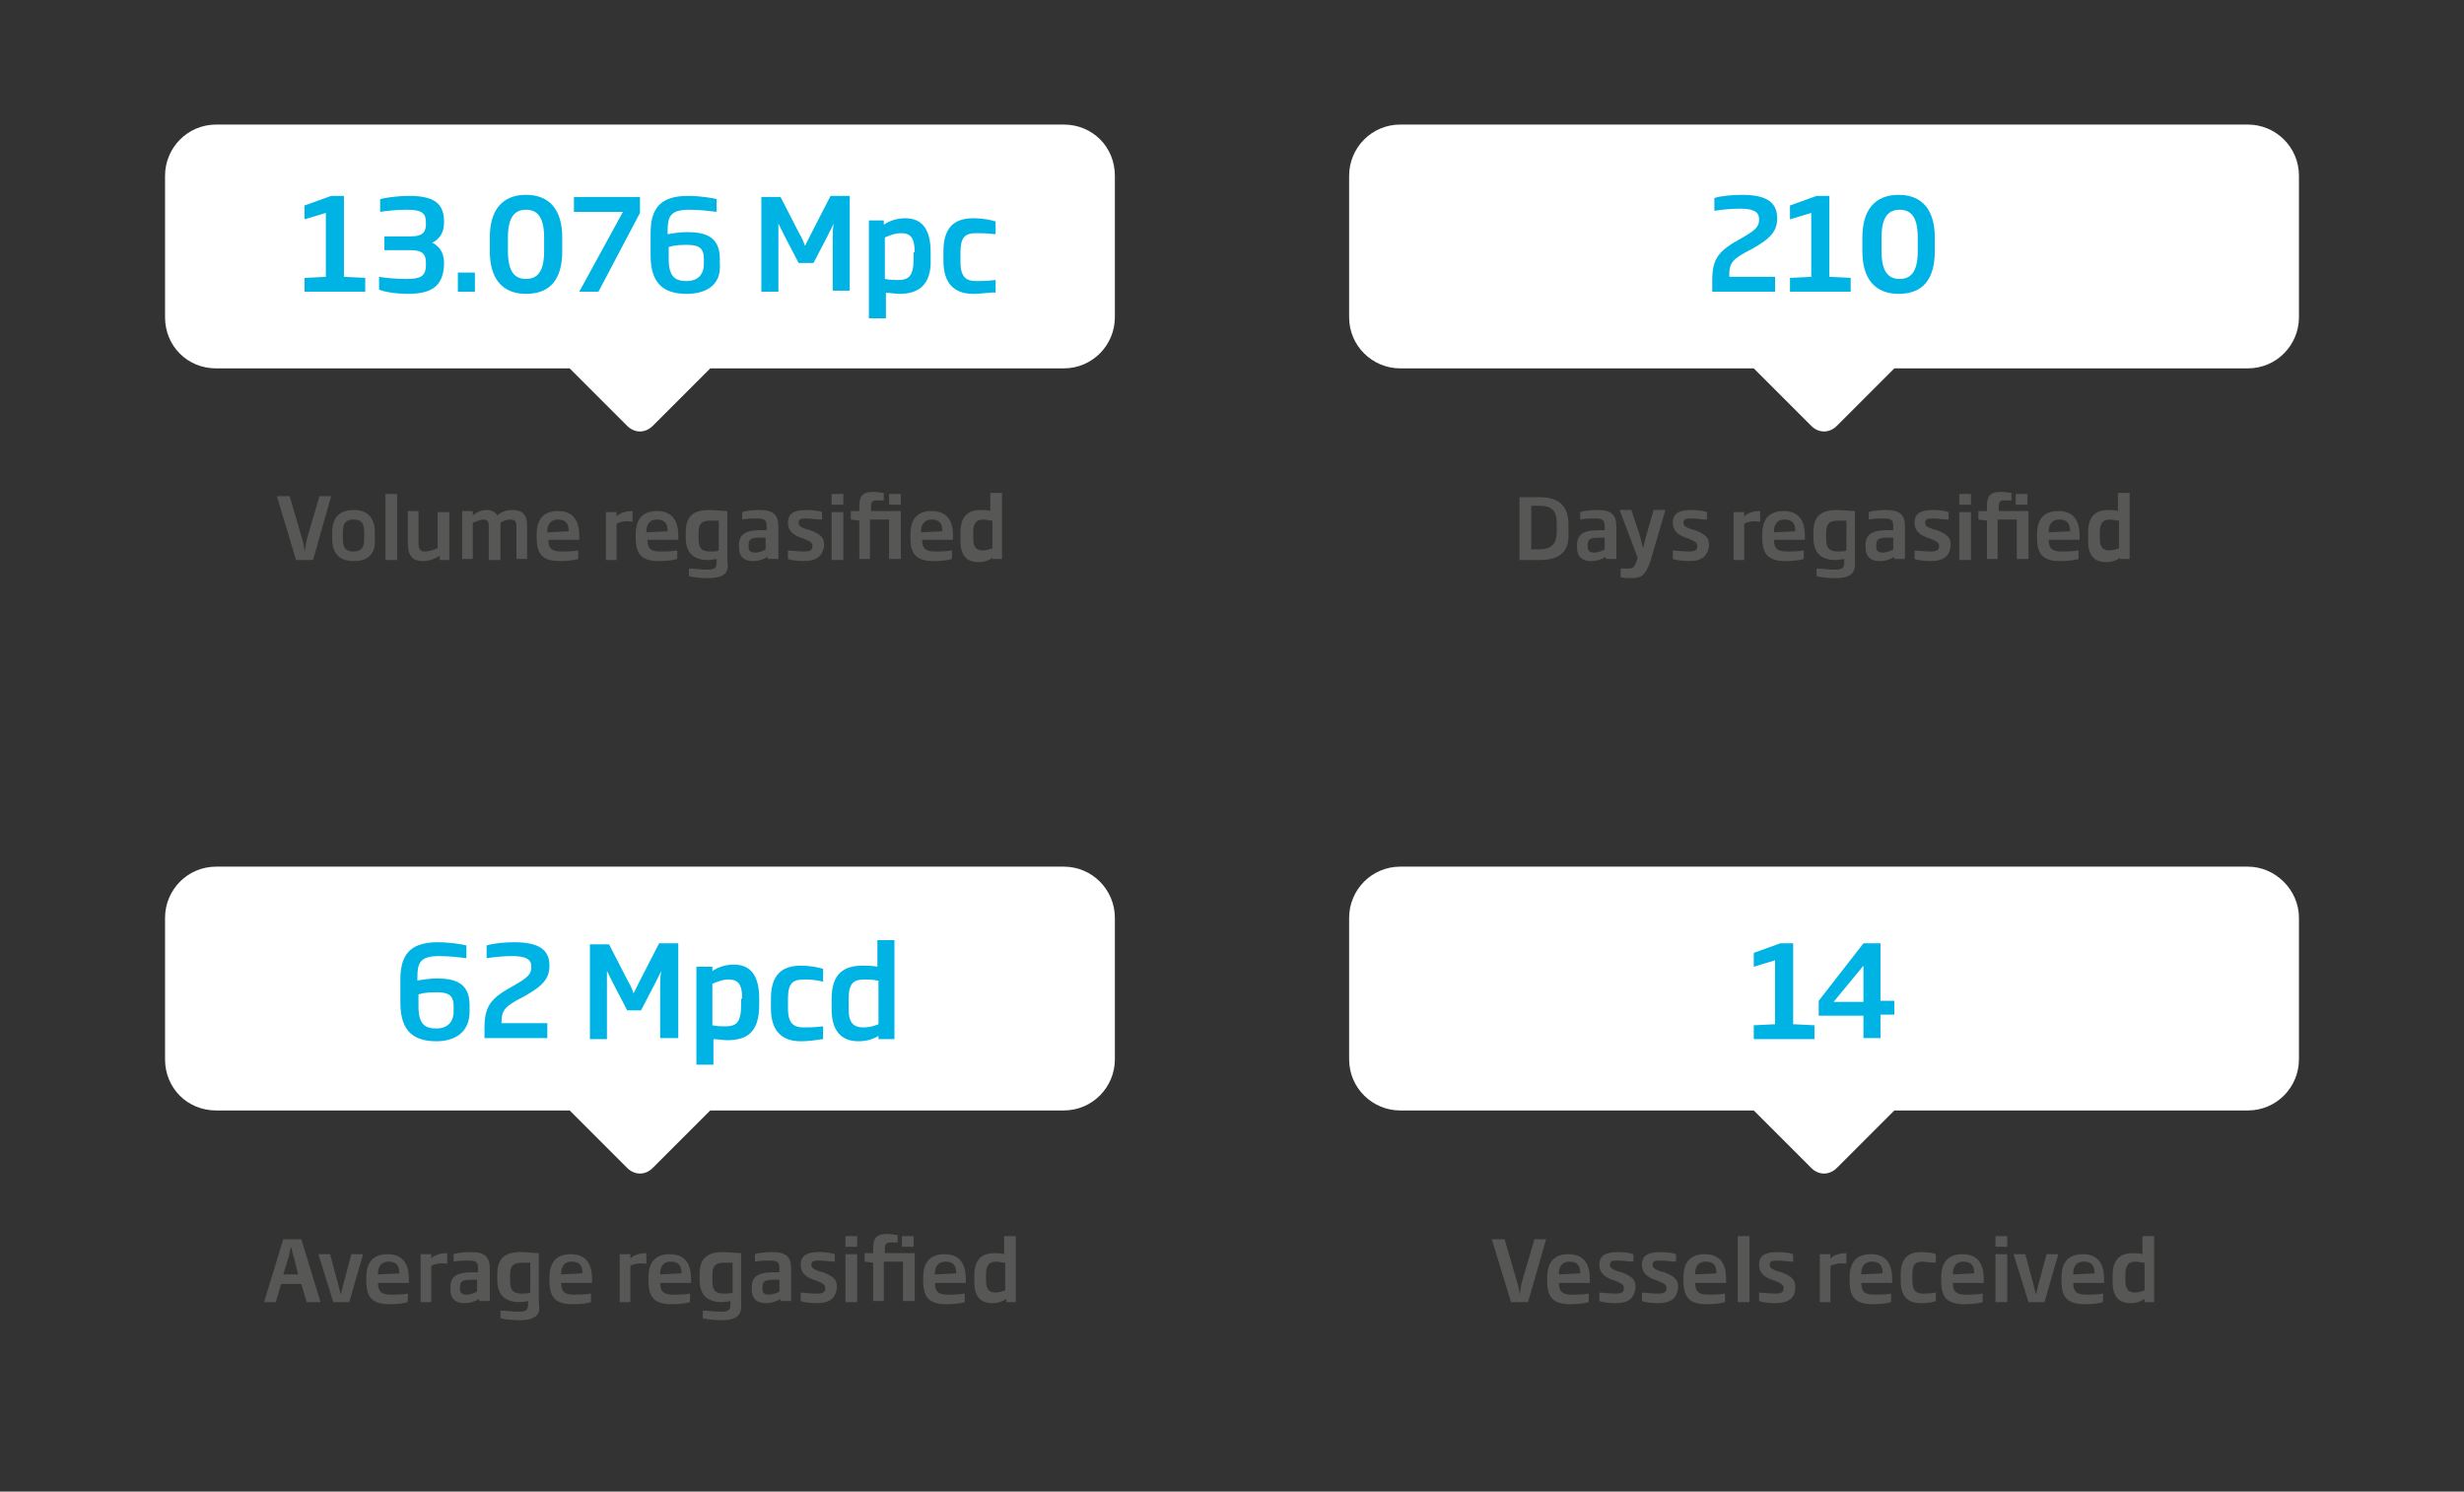
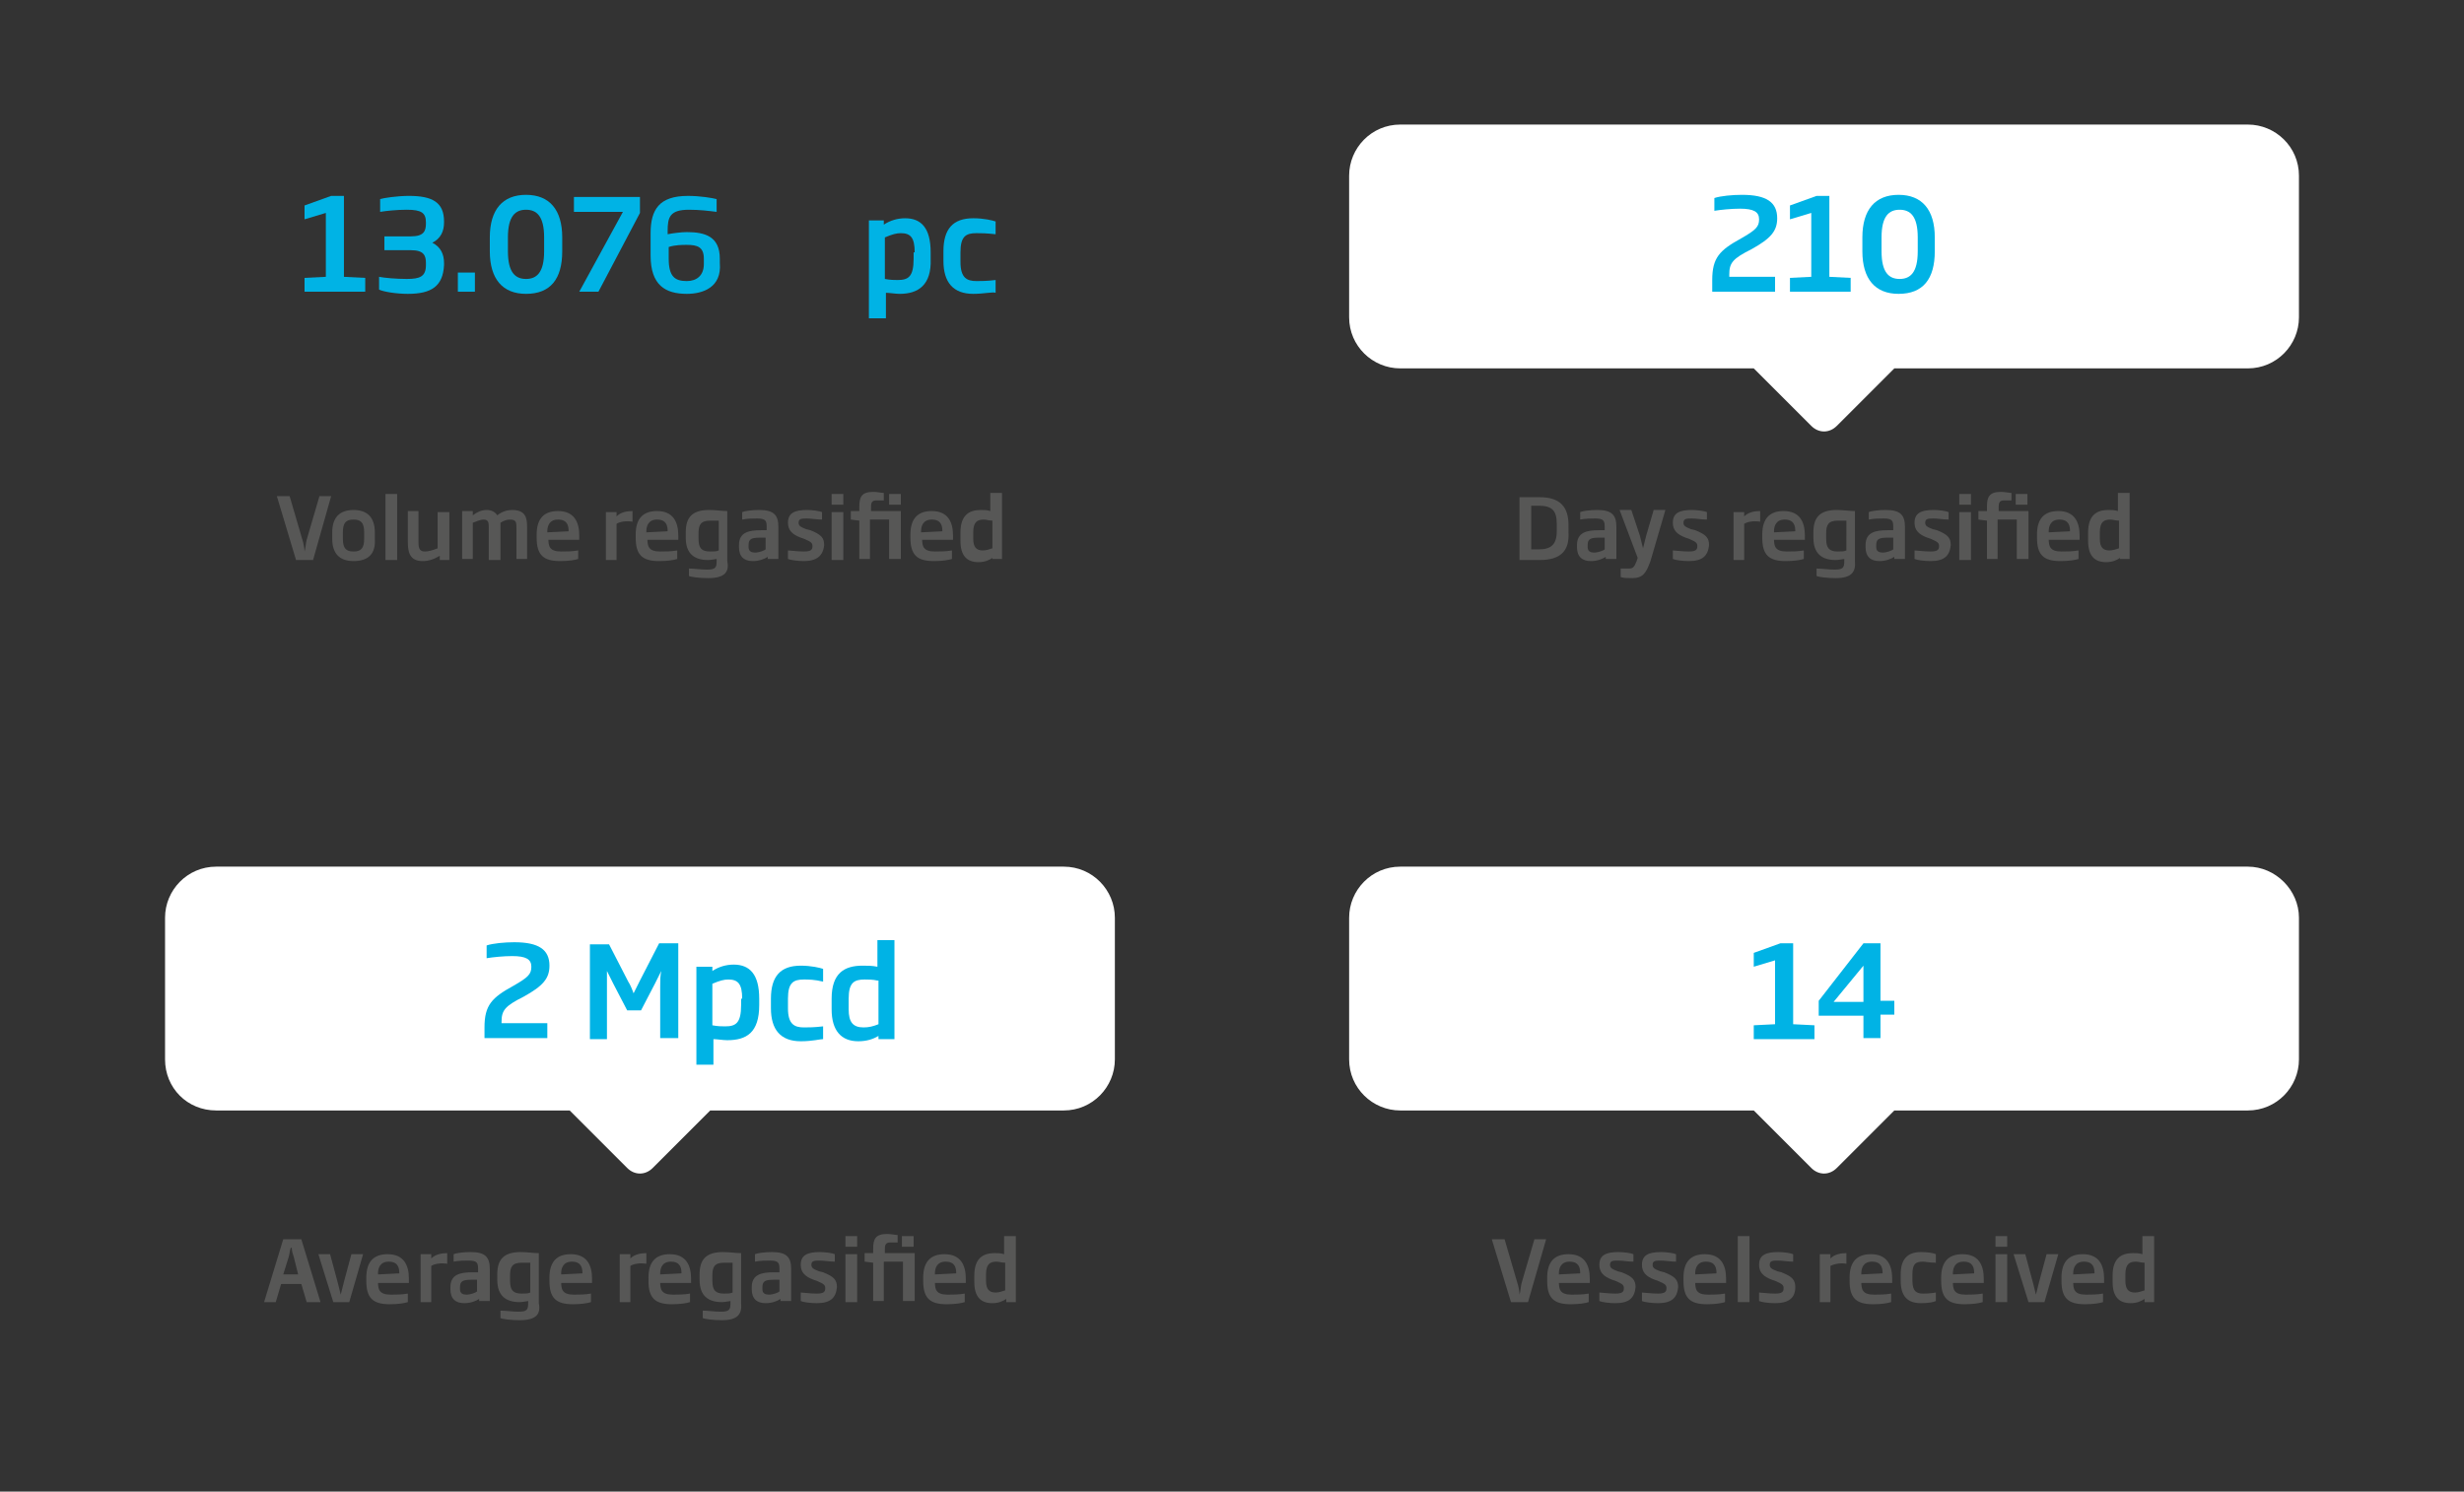
<svg xmlns="http://www.w3.org/2000/svg" version="1.1" id="Capa_1" x="0px" y="0px" viewBox="0 0 231.4 140.1" style="enable-background:new 0 0 231.4 140.1;" xml:space="preserve">
  <rect x="0" y="0" width="231.4" height="140.1" fill="#333333" stroke="none" />
  <style type="text/css">
	.st0{fill:#575756;}
	.st1{fill:#FFFFFF;}
	.st2{fill:#00B3E5;}
</style>
  <g>
    <path class="st0" d="M29.4,52.6h-1.6L26,46.6h1.2l1.2,4.1c0.1,0.3,0.2,0.8,0.2,1.1h0c0.1-0.3,0.1-0.7,0.2-1.1l1.2-4.1h1.1   L29.4,52.6z M33.2,52.7c-1.3,0-2-0.7-2-2.1V50c0-1.4,0.7-2.1,2-2.1c1.3,0,2,0.7,2,2.1v0.6C35.3,52,34.6,52.7,33.2,52.7z M34.2,50   c0-0.9-0.3-1.2-1-1.2c-0.7,0-1,0.3-1,1.2v0.6c0,0.9,0.3,1.2,1,1.2s1-0.3,1-1.2V50z M36.2,52.6v-6.2h1.1v6.2H36.2z M41.3,52.6v-0.4   c-0.5,0.3-1,0.5-1.6,0.5c-1.2,0-1.4-0.8-1.4-1.8v-2.9h1v2.9c0,0.6,0.1,0.9,0.6,0.9c0.3,0,0.7-0.1,1.2-0.3v-3.4h1.1v4.5H41.3z    M48.5,52.6v-3c0-0.5,0-0.8-0.6-0.8c-0.3,0-0.6,0.1-0.9,0.3c0,0.2,0,0.4,0,0.5v3h-1.1v-3c0-0.5,0-0.8-0.5-0.8c-0.3,0-0.7,0.2-1,0.3   v3.4h-1v-4.5h1v0.4c0.4-0.3,0.8-0.5,1.3-0.5c0.5,0,0.8,0.2,1,0.5c0.5-0.4,1-0.5,1.4-0.5c1.3,0,1.4,0.8,1.4,1.6v3H48.5z M51.5,50.6   L51.5,50.6c0,0.7,0.1,1.2,1.2,1.2c0.5,0,1,0,1.6-0.1v0.8c-0.3,0.1-0.9,0.2-1.7,0.2c-1.6,0-2.2-0.6-2.2-2.2v-0.3   c0-1.5,0.7-2.2,2-2.2c1.5,0,2,1,2,2.3v0.4H51.5z M53.4,49.9c0-0.5-0.1-1.1-1-1.1c-0.8,0-1,0.6-1,1.1V50L53.4,49.9L53.4,49.9z    M57.9,49.2v3.4h-1v-4.5h1v0.4c0.4-0.4,1-0.5,1.5-0.5v1C58.8,48.9,58.2,49,57.9,49.2z M60.8,50.6L60.8,50.6c0,0.7,0.1,1.2,1.2,1.2   c0.5,0,1,0,1.6-0.1v0.8c-0.3,0.1-0.9,0.2-1.7,0.2c-1.6,0-2.2-0.6-2.2-2.2v-0.3c0-1.5,0.7-2.2,2-2.2c1.5,0,2,1,2,2.3v0.4H60.8z    M62.7,49.9c0-0.5-0.1-1.1-1-1.1c-0.8,0-1,0.6-1,1.1V50L62.7,49.9L62.7,49.9z M66.5,54.3c-0.8,0-1.6-0.1-1.8-0.2v-0.7   c0.5,0,1.1,0.1,1.7,0.1c0.8,0,0.9-0.2,0.9-0.8v-0.2c-0.1,0-0.5,0.1-0.8,0.1c-1.3,0-2.1-0.6-2.1-2.1V50c0-1.4,0.6-2.1,2.2-2.1   c0.6,0,1.2,0.1,1.7,0.1v4.7C68.5,53.7,68.1,54.3,66.5,54.3z M67.4,48.9c-0.1,0-0.4,0-0.7,0c-0.9,0-1.1,0.4-1.1,1.2v0.5   c0,0.9,0.3,1.2,1.1,1.2c0.3,0,0.6,0,0.8-0.1V48.9z M72.1,52.6v-0.3c-0.3,0.2-0.8,0.4-1.4,0.4c-0.8,0-1.3-0.4-1.3-1.3v-0.2   c0-1.2,0.9-1.4,2.1-1.4H72v-0.3c0-0.6-0.1-0.8-0.9-0.8c-0.4,0-0.9,0-1.4,0.1v-0.7c0.2-0.1,0.9-0.2,1.6-0.2c1.4,0,1.8,0.5,1.8,1.6v3   H72.1z M72,50.5h-0.6c-0.8,0-1.1,0.1-1.1,0.7v0.2c0,0.4,0.3,0.5,0.6,0.5c0.4,0,0.9-0.2,1-0.3V50.5z M75.5,52.7   c-0.6,0-1.3-0.1-1.5-0.2v-0.8c0.2,0,0.9,0.1,1.5,0.1c0.7,0,0.8-0.2,0.8-0.5c0-0.3-0.1-0.4-0.8-0.7l-0.3-0.1   c-0.8-0.3-1.2-0.7-1.2-1.4c0-0.9,0.6-1.2,1.8-1.2c0.5,0,1.2,0.1,1.4,0.2v0.7c-0.5,0-1-0.1-1.4-0.1c-0.5,0-0.8,0-0.8,0.4   c0,0.3,0.2,0.4,0.7,0.6l0.4,0.1c1,0.4,1.3,0.7,1.3,1.4C77.3,52.2,76.7,52.7,75.5,52.7z M78.1,47.4v-1h1.1v1H78.1z M78.1,52.6v-4.5   h1.1v4.5H78.1z M80.7,52.6v-3.7l-0.8-0.1v-0.8h0.8v-0.4c0-0.9,0.2-1.4,1.3-1.4c0.4,0,0.8,0.1,1,0.1V47c-0.2,0-0.5,0-0.7,0   c-0.4,0-0.5,0.2-0.5,0.6v0.4h2.8v4.5h-1.1v-3.7h-1.8v3.7H80.7z M83.5,47.4v-1h1.1v1H83.5z M86.6,50.6L86.6,50.6   c0,0.7,0.1,1.2,1.2,1.2c0.5,0,1,0,1.6-0.1v0.8c-0.3,0.1-0.9,0.2-1.7,0.2c-1.6,0-2.2-0.6-2.2-2.2v-0.3c0-1.5,0.7-2.2,2-2.2   c1.5,0,2,1,2,2.3v0.4H86.6z M88.5,49.9c0-0.5-0.1-1.1-1-1.1c-0.8,0-1,0.6-1,1.1V50L88.5,49.9L88.5,49.9z M93.2,52.6v-0.2   c-0.3,0.2-0.7,0.4-1.3,0.4c-1.1,0-1.7-0.6-1.7-2V50c0-1.6,0.8-2.1,1.9-2.1c0.3,0,0.6,0,0.9,0.1v-1.7h1.1v6.2H93.2z M93.2,48.9   c-0.3,0-0.6-0.1-0.8-0.1c-0.6,0-1,0.2-1,1.2v0.6c0,0.8,0.3,1.1,0.9,1.1c0.3,0,0.6-0.1,0.9-0.2V48.9z" />
    <path class="st0" d="M144.6,52.6c-0.7,0-1.1,0-1.9,0v-5.9c0.7,0,1.1,0,1.9,0c1.9,0,2.7,0.9,2.7,2.6V50   C147.4,51.7,146.6,52.6,144.6,52.6z M146.2,49.2c0-1.3-0.5-1.7-1.7-1.7h-0.7v4.1h0.7c1.1,0,1.7-0.4,1.7-1.7V49.2z M150.8,52.6v-0.3   c-0.3,0.2-0.8,0.4-1.4,0.4c-0.8,0-1.3-0.4-1.3-1.3v-0.2c0-1.2,0.9-1.4,2.1-1.4h0.5v-0.3c0-0.6-0.1-0.8-0.9-0.8   c-0.4,0-0.9,0-1.4,0.1v-0.7c0.2-0.1,0.9-0.2,1.6-0.2c1.4,0,1.8,0.5,1.8,1.6v3H150.8z M150.8,50.5h-0.6c-0.8,0-1.1,0.1-1.1,0.7v0.2   c0,0.4,0.3,0.5,0.6,0.5c0.4,0,0.9-0.2,1-0.3V50.5z M155,52.7c-0.4,1.1-0.7,1.6-1.7,1.6c-0.4,0-0.8,0-1.1-0.1v-0.8   c0.4,0,0.6,0,0.8,0c0.4,0,0.5-0.2,0.7-0.7l0.1-0.3l-1.7-4.5h1.1l0.8,2.4c0.1,0.4,0.2,0.8,0.3,1.2c0.1-0.4,0.2-0.8,0.3-1.2l0.7-2.4   h1.1L155,52.7z M158.6,52.7c-0.6,0-1.3-0.1-1.5-0.2v-0.8c0.2,0,0.9,0.1,1.5,0.1c0.7,0,0.8-0.2,0.8-0.5c0-0.3-0.1-0.4-0.8-0.7   l-0.3-0.1c-0.8-0.3-1.2-0.7-1.2-1.4c0-0.9,0.6-1.2,1.8-1.2c0.5,0,1.2,0.1,1.4,0.2v0.7c-0.5,0-1-0.1-1.4-0.1c-0.5,0-0.8,0-0.8,0.4   c0,0.3,0.2,0.4,0.7,0.6l0.4,0.1c1,0.4,1.3,0.7,1.3,1.4C160.4,52.2,159.9,52.7,158.6,52.7z M163.8,49.2v3.4h-1v-4.5h1v0.4   c0.4-0.4,1-0.5,1.5-0.5v1C164.7,48.9,164.1,49,163.8,49.2z M166.6,50.6L166.6,50.6c0,0.7,0.1,1.2,1.2,1.2c0.5,0,1,0,1.6-0.1v0.8   c-0.3,0.1-0.9,0.2-1.7,0.2c-1.6,0-2.2-0.6-2.2-2.2v-0.3c0-1.5,0.7-2.2,2-2.2c1.5,0,2,1,2,2.3v0.4H166.6z M168.6,49.9   c0-0.5-0.1-1.1-1-1.1c-0.8,0-1,0.6-1,1.1V50L168.6,49.9L168.6,49.9z M172.4,54.3c-0.8,0-1.6-0.1-1.8-0.2v-0.7   c0.5,0,1.1,0.1,1.7,0.1c0.8,0,0.9-0.2,0.9-0.8v-0.2c-0.1,0-0.5,0.1-0.8,0.1c-1.3,0-2.1-0.6-2.1-2.1V50c0-1.4,0.6-2.1,2.2-2.1   c0.6,0,1.2,0.1,1.7,0.1v4.7C174.3,53.7,173.9,54.3,172.4,54.3z M173.3,48.9c-0.1,0-0.4,0-0.7,0c-0.9,0-1.1,0.4-1.1,1.2v0.5   c0,0.9,0.3,1.2,1.1,1.2c0.3,0,0.6,0,0.8-0.1V48.9z M177.9,52.6v-0.3c-0.3,0.2-0.8,0.4-1.4,0.4c-0.8,0-1.3-0.4-1.3-1.3v-0.2   c0-1.2,0.9-1.4,2.1-1.4h0.5v-0.3c0-0.6-0.1-0.8-0.9-0.8c-0.4,0-0.9,0-1.4,0.1v-0.7c0.2-0.1,0.9-0.2,1.6-0.2c1.4,0,1.8,0.5,1.8,1.6   v3H177.9z M177.9,50.5h-0.6c-0.8,0-1.1,0.1-1.1,0.7v0.2c0,0.4,0.3,0.5,0.6,0.5c0.4,0,0.9-0.2,1-0.3V50.5z M181.3,52.7   c-0.6,0-1.3-0.1-1.5-0.2v-0.8c0.2,0,0.9,0.1,1.5,0.1c0.7,0,0.8-0.2,0.8-0.5c0-0.3-0.1-0.4-0.8-0.7l-0.3-0.1   c-0.8-0.3-1.2-0.7-1.2-1.4c0-0.9,0.6-1.2,1.8-1.2c0.5,0,1.2,0.1,1.4,0.2v0.7c-0.5,0-1-0.1-1.4-0.1c-0.5,0-0.8,0-0.8,0.4   c0,0.3,0.2,0.4,0.7,0.6l0.4,0.1c1,0.4,1.3,0.7,1.3,1.4C183.1,52.2,182.6,52.7,181.3,52.7z M184,47.4v-1h1.1v1H184z M184,52.6v-4.5   h1.1v4.5H184z M186.6,52.6v-3.7l-0.8-0.1v-0.8h0.8v-0.4c0-0.9,0.2-1.4,1.3-1.4c0.4,0,0.8,0.1,1,0.1V47c-0.2,0-0.5,0-0.7,0   c-0.4,0-0.5,0.2-0.5,0.6v0.4h2.8v4.5h-1.1v-3.7h-1.8v3.7H186.6z M189.3,47.4v-1h1.1v1H189.3z M192.4,50.6L192.4,50.6   c0,0.7,0.1,1.2,1.2,1.2c0.5,0,1,0,1.6-0.1v0.8c-0.3,0.1-0.9,0.2-1.7,0.2c-1.6,0-2.2-0.6-2.2-2.2v-0.3c0-1.5,0.7-2.2,2-2.2   c1.5,0,2,1,2,2.3v0.4H192.4z M194.4,49.9c0-0.5-0.1-1.1-1-1.1c-0.8,0-1,0.6-1,1.1V50L194.4,49.9L194.4,49.9z M199.1,52.6v-0.2   c-0.3,0.2-0.7,0.4-1.3,0.4c-1.1,0-1.7-0.6-1.7-2V50c0-1.6,0.8-2.1,1.9-2.1c0.3,0,0.6,0,0.9,0.1v-1.7h1.1v6.2H199.1z M199,48.9   c-0.3,0-0.6-0.1-0.8-0.1c-0.6,0-1,0.2-1,1.2v0.6c0,0.8,0.3,1.1,0.9,1.1c0.3,0,0.6-0.1,0.9-0.2V48.9z" />
    <path class="st0" d="M28.8,122.3l-0.5-1.7h-1.9l-0.5,1.7h-1.1l1.8-5.9h1.7l1.8,5.9H28.8z M27.6,118.1c-0.1-0.3-0.2-0.6-0.2-0.9   h-0.1c-0.1,0.3-0.1,0.6-0.2,0.9l-0.5,1.6H28L27.6,118.1z M32.8,122.3h-1.5l-1.4-4.5H31l0.7,2.6c0.1,0.4,0.2,0.8,0.3,1.2   c0.1-0.4,0.2-0.8,0.3-1.2l0.7-2.6h1.1L32.8,122.3z M35.5,120.4L35.5,120.4c0,0.7,0.1,1.2,1.2,1.2c0.5,0,1,0,1.6-0.1v0.8   c-0.3,0.1-0.9,0.2-1.7,0.2c-1.6,0-2.2-0.6-2.2-2.2v-0.3c0-1.5,0.7-2.2,2-2.2c1.5,0,2,1,2,2.3v0.4H35.5z M37.5,119.6   c0-0.5-0.1-1.1-1-1.1c-0.8,0-1,0.6-1,1.1v0.1L37.5,119.6L37.5,119.6z M40.5,118.9v3.4h-1v-4.5h1v0.4c0.4-0.4,1-0.5,1.5-0.5v1   C41.4,118.6,40.8,118.7,40.5,118.9z M45,122.3V122c-0.3,0.2-0.8,0.4-1.4,0.4c-0.8,0-1.3-0.4-1.3-1.3v-0.2c0-1.2,0.9-1.4,2.1-1.4   h0.5v-0.3c0-0.6-0.1-0.8-0.9-0.8c-0.4,0-0.9,0-1.4,0.1v-0.7c0.2-0.1,0.9-0.2,1.6-0.2c1.4,0,1.8,0.5,1.8,1.6v3H45z M44.9,120.2h-0.6   c-0.8,0-1.1,0.1-1.1,0.7v0.2c0,0.4,0.3,0.5,0.6,0.5c0.4,0,0.9-0.2,1-0.3V120.2z M48.8,124c-0.8,0-1.6-0.1-1.8-0.2v-0.7   c0.5,0,1.1,0.1,1.7,0.1c0.8,0,0.9-0.2,0.9-0.8v-0.2c-0.1,0-0.5,0.1-0.8,0.1c-1.3,0-2.1-0.6-2.1-2.1v-0.5c0-1.4,0.6-2.1,2.2-2.1   c0.6,0,1.2,0.1,1.7,0.1v4.7C50.8,123.4,50.4,124,48.8,124z M49.7,118.6c-0.1,0-0.4,0-0.7,0c-0.9,0-1.1,0.4-1.1,1.2v0.5   c0,0.9,0.3,1.2,1.1,1.2c0.3,0,0.6,0,0.8-0.1V118.6z M52.7,120.4L52.7,120.4c0,0.7,0.1,1.2,1.2,1.2c0.5,0,1,0,1.6-0.1v0.8   c-0.3,0.1-0.9,0.2-1.7,0.2c-1.6,0-2.2-0.6-2.2-2.2v-0.3c0-1.5,0.7-2.2,2-2.2c1.5,0,2,1,2,2.3v0.4H52.7z M54.7,119.6   c0-0.5-0.1-1.1-1-1.1c-0.8,0-1,0.6-1,1.1v0.1L54.7,119.6L54.7,119.6z M59.2,118.9v3.4h-1v-4.5h1v0.4c0.4-0.4,1-0.5,1.5-0.5v1   C60.1,118.6,59.5,118.7,59.2,118.9z M62,120.4L62,120.4c0,0.7,0.1,1.2,1.2,1.2c0.5,0,1,0,1.6-0.1v0.8c-0.3,0.1-0.9,0.2-1.7,0.2   c-1.6,0-2.2-0.6-2.2-2.2v-0.3c0-1.5,0.7-2.2,2-2.2c1.5,0,2,1,2,2.3v0.4H62z M64,119.6c0-0.5-0.1-1.1-1-1.1c-0.8,0-1,0.6-1,1.1v0.1   L64,119.6L64,119.6z M67.8,124c-0.8,0-1.6-0.1-1.8-0.2v-0.7c0.5,0,1.1,0.1,1.7,0.1c0.8,0,0.9-0.2,0.9-0.8v-0.2   c-0.1,0-0.5,0.1-0.8,0.1c-1.3,0-2.1-0.6-2.1-2.1v-0.5c0-1.4,0.6-2.1,2.2-2.1c0.6,0,1.2,0.1,1.7,0.1v4.7   C69.7,123.4,69.3,124,67.8,124z M68.7,118.6c-0.1,0-0.4,0-0.7,0c-0.9,0-1.1,0.4-1.1,1.2v0.5c0,0.9,0.3,1.2,1.1,1.2   c0.3,0,0.6,0,0.8-0.1V118.6z M73.3,122.3V122c-0.3,0.2-0.8,0.4-1.4,0.4c-0.8,0-1.3-0.4-1.3-1.3v-0.2c0-1.2,0.9-1.4,2.1-1.4h0.5   v-0.3c0-0.6-0.1-0.8-0.9-0.8c-0.4,0-0.9,0-1.4,0.1v-0.7c0.2-0.1,0.9-0.2,1.6-0.2c1.4,0,1.8,0.5,1.8,1.6v3H73.3z M73.3,120.2h-0.6   c-0.8,0-1.1,0.1-1.1,0.7v0.2c0,0.4,0.3,0.5,0.6,0.5c0.4,0,0.9-0.2,1-0.3V120.2z M76.7,122.4c-0.6,0-1.3-0.1-1.5-0.2v-0.8   c0.2,0,0.9,0.1,1.5,0.1c0.7,0,0.8-0.2,0.8-0.5c0-0.3-0.1-0.4-0.8-0.7l-0.3-0.1c-0.8-0.3-1.2-0.7-1.2-1.4c0-0.9,0.6-1.2,1.8-1.2   c0.5,0,1.2,0.1,1.4,0.2v0.7c-0.5,0-1-0.1-1.4-0.1c-0.5,0-0.8,0-0.8,0.4c0,0.3,0.2,0.4,0.7,0.6l0.4,0.1c1,0.4,1.3,0.7,1.3,1.4   C78.5,121.9,78,122.4,76.7,122.4z M79.4,117.1v-1h1.1v1H79.4z M79.4,122.3v-4.5h1.1v4.5H79.4z M82,122.3v-3.7l-0.8-0.1v-0.8H82   v-0.4c0-0.9,0.2-1.4,1.3-1.4c0.4,0,0.8,0.1,1,0.1v0.7c-0.2,0-0.5,0-0.7,0c-0.4,0-0.5,0.2-0.5,0.6v0.4h2.8v4.5h-1.1v-3.7H83v3.7H82z    M84.7,117.1v-1h1.1v1H84.7z M87.8,120.4L87.8,120.4c0,0.7,0.1,1.2,1.2,1.2c0.5,0,1,0,1.6-0.1v0.8c-0.3,0.1-0.9,0.2-1.7,0.2   c-1.6,0-2.2-0.6-2.2-2.2v-0.3c0-1.5,0.7-2.2,2-2.2c1.5,0,2,1,2,2.3v0.4H87.8z M89.8,119.6c0-0.5-0.1-1.1-1-1.1c-0.8,0-1,0.6-1,1.1   v0.1L89.8,119.6L89.8,119.6z M94.5,122.3V122c-0.3,0.2-0.7,0.4-1.3,0.4c-1.1,0-1.7-0.6-1.7-2v-0.6c0-1.6,0.8-2.1,1.9-2.1   c0.3,0,0.6,0,0.9,0.1v-1.7h1.1v6.2H94.5z M94.4,118.6c-0.3,0-0.6-0.1-0.8-0.1c-0.6,0-1,0.2-1,1.2v0.6c0,0.8,0.3,1.1,0.9,1.1   c0.3,0,0.6-0.1,0.9-0.2V118.6z" />
    <g>
      <path class="st0" d="M143.5,122.3h-1.6l-1.8-5.9h1.2l1.2,4.1c0.1,0.3,0.2,0.8,0.2,1.1h0c0.1-0.3,0.1-0.7,0.2-1.1l1.2-4.1h1.1    L143.5,122.3z" />
      <path class="st0" d="M146.4,120.4L146.4,120.4c0,0.7,0.1,1.2,1.2,1.2c0.5,0,1,0,1.6-0.1v0.8c-0.3,0.1-0.9,0.2-1.7,0.2    c-1.6,0-2.2-0.6-2.2-2.2v-0.3c0-1.5,0.7-2.2,2-2.2c1.5,0,2,1,2,2.3v0.4H146.4z M148.4,119.6c0-0.5-0.1-1.1-1-1.1    c-0.8,0-1,0.6-1,1.1v0.1L148.4,119.6L148.4,119.6z" />
      <path class="st0" d="M151.7,122.4c-0.6,0-1.3-0.1-1.5-0.2v-0.8c0.2,0,0.9,0.1,1.5,0.1c0.7,0,0.8-0.2,0.8-0.5    c0-0.3-0.1-0.4-0.8-0.7l-0.3-0.1c-0.8-0.3-1.2-0.7-1.2-1.4c0-0.9,0.6-1.2,1.8-1.2c0.5,0,1.2,0.1,1.4,0.2v0.7c-0.5,0-1-0.1-1.4-0.1    c-0.5,0-0.8,0-0.8,0.4c0,0.3,0.2,0.4,0.7,0.6l0.4,0.1c1,0.4,1.3,0.7,1.3,1.4C153.5,121.9,153,122.4,151.7,122.4z" />
      <path class="st0" d="M155.7,122.4c-0.6,0-1.3-0.1-1.5-0.2v-0.8c0.2,0,0.9,0.1,1.5,0.1c0.7,0,0.8-0.2,0.8-0.5    c0-0.3-0.1-0.4-0.8-0.7l-0.3-0.1c-0.8-0.3-1.2-0.7-1.2-1.4c0-0.9,0.6-1.2,1.8-1.2c0.5,0,1.2,0.1,1.4,0.2v0.7c-0.5,0-1-0.1-1.4-0.1    c-0.5,0-0.8,0-0.8,0.4c0,0.3,0.2,0.4,0.7,0.6l0.4,0.1c1,0.4,1.3,0.7,1.3,1.4C157.5,121.9,157,122.4,155.7,122.4z" />
      <path class="st0" d="M159.2,120.4L159.2,120.4c0,0.7,0.1,1.2,1.2,1.2c0.5,0,1,0,1.6-0.1v0.8c-0.3,0.1-0.9,0.2-1.7,0.2    c-1.6,0-2.2-0.6-2.2-2.2v-0.3c0-1.5,0.7-2.2,2-2.2c1.5,0,2,1,2,2.3v0.4H159.2z M161.2,119.6c0-0.5-0.1-1.1-1-1.1    c-0.8,0-1,0.6-1,1.1v0.1L161.2,119.6L161.2,119.6z" />
      <path class="st0" d="M163.2,122.3v-6.2h1.1v6.2H163.2z" />
      <path class="st0" d="M166.7,122.4c-0.6,0-1.3-0.1-1.5-0.2v-0.8c0.2,0,0.9,0.1,1.5,0.1c0.7,0,0.8-0.2,0.8-0.5    c0-0.3-0.1-0.4-0.8-0.7l-0.3-0.1c-0.8-0.3-1.2-0.7-1.2-1.4c0-0.9,0.6-1.2,1.8-1.2c0.5,0,1.2,0.1,1.4,0.2v0.7c-0.5,0-1-0.1-1.4-0.1    c-0.5,0-0.8,0-0.8,0.4c0,0.3,0.2,0.4,0.7,0.6l0.4,0.1c1,0.4,1.3,0.7,1.3,1.4C168.6,121.9,168,122.4,166.7,122.4z" />
      <path class="st0" d="M171.9,118.9v3.4h-1v-4.5h1v0.4c0.4-0.4,1-0.5,1.5-0.5v1C172.9,118.6,172.3,118.7,171.9,118.9z" />
      <path class="st0" d="M174.8,120.4L174.8,120.4c0,0.7,0.1,1.2,1.2,1.2c0.5,0,1,0,1.6-0.1v0.8c-0.3,0.1-0.9,0.2-1.7,0.2    c-1.6,0-2.2-0.6-2.2-2.2v-0.3c0-1.5,0.7-2.2,2-2.2c1.5,0,2,1,2,2.3v0.4H174.8z M176.8,119.6c0-0.5-0.1-1.1-1-1.1    c-0.8,0-1,0.6-1,1.1v0.1L176.8,119.6L176.8,119.6z" />
      <path class="st0" d="M180.4,122.4c-1.3,0-1.9-0.7-1.9-2.1v-0.6c0-1.4,0.6-2.1,1.9-2.1c0.7,0,1.2,0.1,1.4,0.2v0.8    c-0.6,0-1-0.1-1.2-0.1c-0.7,0-1,0.2-1,1.2v0.6c0,1,0.4,1.2,1,1.2c0.2,0,0.6,0,1.2-0.1v0.8C181.6,122.3,181.1,122.4,180.4,122.4z" />
      <path class="st0" d="M183.4,120.4L183.4,120.4c0,0.7,0.1,1.2,1.2,1.2c0.5,0,1,0,1.6-0.1v0.8c-0.3,0.1-0.9,0.2-1.7,0.2    c-1.6,0-2.2-0.6-2.2-2.2v-0.3c0-1.5,0.7-2.2,2-2.2c1.5,0,2,1,2,2.3v0.4H183.4z M185.4,119.6c0-0.5-0.1-1.1-1-1.1    c-0.8,0-1,0.6-1,1.1v0.1L185.4,119.6L185.4,119.6z" />
      <path class="st0" d="M187.4,117.1v-1h1.1v1H187.4z M187.4,122.3v-4.5h1.1v4.5H187.4z" />
      <path class="st0" d="M192,122.3h-1.5l-1.4-4.5h1.1l0.7,2.6c0.1,0.4,0.2,0.8,0.3,1.2c0.1-0.4,0.2-0.8,0.3-1.2l0.7-2.6h1.1    L192,122.3z" />
      <path class="st0" d="M194.7,120.4L194.7,120.4c0,0.7,0.1,1.2,1.2,1.2c0.5,0,1,0,1.6-0.1v0.8c-0.3,0.1-0.9,0.2-1.7,0.2    c-1.6,0-2.2-0.6-2.2-2.2v-0.3c0-1.5,0.7-2.2,2-2.2c1.5,0,2,1,2,2.3v0.4H194.7z M196.7,119.6c0-0.5-0.1-1.1-1-1.1    c-0.8,0-1,0.6-1,1.1v0.1L196.7,119.6L196.7,119.6z" />
      <path class="st0" d="M201.4,122.3V122c-0.3,0.2-0.7,0.4-1.3,0.4c-1.1,0-1.7-0.6-1.7-2v-0.6c0-1.6,0.8-2.1,1.9-2.1    c0.3,0,0.6,0,0.9,0.1v-1.7h1.1v6.2H201.4z M201.4,118.6c-0.3,0-0.6-0.1-0.8-0.1c-0.6,0-1,0.2-1,1.2v0.6c0,0.8,0.3,1.1,0.9,1.1    c0.3,0,0.6-0.1,0.9-0.2V118.6z" />
    </g>
    <g>
-       <path class="st1" d="M104.7,16.5v13.3c0,2.6-2.1,4.8-4.8,4.8H66.7L61.3,40c-0.7,0.7-1.7,0.7-2.4,0l-5.4-5.4H20.3    c-2.7,0-4.8-2.1-4.8-4.8V16.5c0-2.6,2.1-4.8,4.8-4.8h79.6C102.6,11.7,104.7,13.8,104.7,16.5" />
      <path class="st1" d="M215.9,16.5v13.3c0,2.6-2.1,4.8-4.8,4.8h-33.2l-5.4,5.4c-0.7,0.7-1.7,0.7-2.4,0l-5.4-5.4h-33.2    c-2.6,0-4.8-2.1-4.8-4.8V16.5c0-2.6,2.1-4.8,4.8-4.8h79.6C213.7,11.7,215.9,13.8,215.9,16.5" />
      <path class="st1" d="M104.7,86.2v13.3c0,2.6-2.1,4.8-4.8,4.8H66.7l-5.4,5.4c-0.7,0.7-1.7,0.7-2.4,0l-5.4-5.4H20.3    c-2.7,0-4.8-2.1-4.8-4.8V86.2c0-2.6,2.1-4.8,4.8-4.8h79.6C102.6,81.4,104.7,83.6,104.7,86.2" />
      <path class="st1" d="M215.9,86.2v13.3c0,2.6-2.1,4.8-4.8,4.8h-33.2l-5.4,5.4c-0.7,0.7-1.7,0.7-2.4,0l-5.4-5.4h-33.2    c-2.6,0-4.8-2.1-4.8-4.8V86.2c0-2.6,2.1-4.8,4.8-4.8h79.6C213.7,81.4,215.9,83.6,215.9,86.2" />
    </g>
    <g>
      <path class="st2" d="M28.6,27.4v-1.3l2-0.1v-6l-2,0.6v-1.3l2.5-0.9h1.2V26l2,0.1v1.3H28.6z" />
      <path class="st2" d="M38.3,27.6c-1.1,0-2.3-0.2-2.7-0.4v-1.2c0.5,0.1,1.6,0.2,2.6,0.2c1.2,0,1.8-0.2,1.8-1.3v-0.2    c0-0.7-0.2-1.2-1.4-1.2h-2.5v-1.3h2.5c1.2,0,1.4-0.5,1.4-1.2v-0.1c0-0.9-0.4-1.2-1.8-1.2c-0.9,0-1.9,0.1-2.5,0.2v-1.2    c0.3-0.1,1.6-0.3,2.7-0.3c2.2,0,3.3,0.6,3.3,2.4v0.1c0,0.8-0.3,1.5-1.1,1.9c0.8,0.4,1.1,1.1,1.1,1.9v0.2    C41.6,26.9,40.5,27.6,38.3,27.6z" />
      <path class="st2" d="M43,27.4v-1.8h1.6v1.8H43z" />
      <path class="st2" d="M49.4,27.6c-2.2,0-3.4-1.4-3.4-4v-1.3c0-2.6,1.2-4,3.4-4s3.4,1.4,3.4,4v1.3C52.8,26.2,51.7,27.6,49.4,27.6z     M51.1,22.3c0-2-0.7-2.6-1.7-2.6c-1,0-1.7,0.6-1.7,2.6v1.3c0,2,0.7,2.6,1.7,2.6c1,0,1.7-0.6,1.7-2.6V22.3z" />
      <path class="st2" d="M56.2,27.4h-1.8l4.1-7.5h-4.6v-1.4h6.2V20L56.2,27.4z" />
      <path class="st2" d="M64.5,27.6c-2,0-3.4-0.8-3.4-3.6v-2.1c0-2.2,0.8-3.5,3.5-3.5c1.2,0,2.3,0.2,2.7,0.3v1.2    c-0.8-0.1-1.6-0.2-2.6-0.2c-1.8,0-2,0.7-2,2V22c0.5-0.1,1.3-0.2,1.8-0.2c1.7,0,3.1,0.4,3.1,2.5v0.4C67.8,27,66,27.6,64.5,27.6z     M66.1,24.3c0-1.1-0.6-1.3-1.6-1.3c-0.4,0-1.1,0-1.7,0.2v1.1c0,1.7,0.6,2.1,1.7,2.1c0.9,0,1.6-0.5,1.6-1.6V24.3z" />
-       <path class="st2" d="M78.2,27.4v-4.9c0-0.6,0-1,0.1-1.5h0c-0.2,0.4-0.4,0.8-0.6,1.2l-1.3,2.5H75l-1.3-2.5    c-0.2-0.4-0.4-0.8-0.6-1.2h0c0,0.6,0,1,0,1.5v4.9h-1.6v-8.9h1.8l1.8,3.5c0.2,0.3,0.4,0.8,0.5,1.1h0c0.2-0.4,0.4-0.8,0.6-1.2    l1.8-3.5h1.8v8.9H78.2z" />
      <path class="st2" d="M84.5,27.6c-0.4,0-1-0.1-1.3-0.1v2.4h-1.6v-9.2H83v0.4c0.6-0.4,1.3-0.6,2-0.6c1.5,0,2.4,0.9,2.4,3.2v0.6    C87.5,26.8,86.2,27.6,84.5,27.6z M85.9,23.7c0-1.4-0.4-1.8-1.3-1.8c-0.4,0-0.8,0.1-1.5,0.4v3.9c0.5,0.1,0.9,0.1,1.2,0.1    c1,0,1.5-0.3,1.5-2V23.7z" />
      <path class="st2" d="M91.4,27.6c-1.9,0-2.8-1.1-2.8-3.1v-0.9c0-2.1,0.9-3.1,2.8-3.1c1,0,1.8,0.2,2.1,0.3v1.2    c-0.9-0.1-1.4-0.1-1.8-0.1c-1,0-1.5,0.3-1.5,1.8v0.9c0,1.5,0.6,1.8,1.5,1.8c0.4,0,1,0,1.8-0.1v1.2C93.2,27.4,92.4,27.6,91.4,27.6z    " />
    </g>
    <g>
-       <path class="st2" d="M41,97.8c-2,0-3.4-0.8-3.4-3.6V92c0-2.2,0.8-3.5,3.5-3.5c1.2,0,2.3,0.2,2.7,0.3V90c-0.8-0.1-1.6-0.2-2.6-0.2    c-1.8,0-2,0.7-2,2v0.3c0.5-0.1,1.3-0.2,1.8-0.2c1.7,0,3.1,0.4,3.1,2.5v0.4C44.2,97.2,42.4,97.8,41,97.8z M42.6,94.5    c0-1.1-0.6-1.3-1.6-1.3c-0.4,0-1.1,0-1.7,0.2v1.1c0,1.7,0.6,2.1,1.7,2.1c0.9,0,1.6-0.5,1.6-1.6V94.5z" />
      <path class="st2" d="M45.5,97.6v-1.1c0-2.1,0.7-2.8,2.7-3.9c1.4-0.8,1.7-1.1,1.7-1.8c0-0.7-0.5-1-1.8-1c-0.8,0-1.8,0.1-2.4,0.2    v-1.2c0.6-0.2,1.7-0.3,2.6-0.3c2.3,0,3.3,0.7,3.3,2.2c0,1.2-0.6,1.9-2.4,2.9c-1.8,0.9-2.1,1.3-2.1,2.4v0.1h4.3v1.4H45.5z" />
      <path class="st2" d="M62,97.6v-4.9c0-0.6,0-1,0.1-1.5h0c-0.2,0.4-0.4,0.8-0.6,1.2l-1.3,2.5h-1.3l-1.3-2.5    c-0.2-0.4-0.4-0.8-0.6-1.2h0c0,0.6,0,1,0,1.5v4.9h-1.6v-8.9h1.8l1.8,3.5c0.2,0.3,0.4,0.8,0.5,1.1h0c0.2-0.4,0.4-0.8,0.6-1.2    l1.8-3.5h1.8v8.9H62z" />
      <path class="st2" d="M68.3,97.7c-0.4,0-1-0.1-1.3-0.1v2.4h-1.6v-9.2h1.5v0.4c0.6-0.4,1.3-0.6,2-0.6c1.5,0,2.4,0.9,2.4,3.2v0.6    C71.3,97,70.1,97.7,68.3,97.7z M69.7,93.8c0-1.4-0.4-1.8-1.3-1.8c-0.4,0-0.8,0.1-1.5,0.4v3.9c0.5,0.1,0.9,0.1,1.2,0.1    c1,0,1.5-0.3,1.5-2V93.8z" />
      <path class="st2" d="M75.2,97.8c-1.9,0-2.8-1.1-2.8-3.1v-0.9c0-2.1,0.9-3.1,2.8-3.1c1,0,1.8,0.2,2.1,0.3v1.2    C76.5,92,75.9,92,75.5,92c-1,0-1.5,0.3-1.5,1.8v0.9c0,1.5,0.6,1.8,1.5,1.8c0.4,0,1,0,1.8-0.1v1.2C77,97.6,76.3,97.8,75.2,97.8z" />
      <path class="st2" d="M82.5,97.6v-0.3c-0.5,0.3-1.1,0.5-1.9,0.5c-1.6,0-2.5-1-2.5-3v-1c0-2.4,1.2-3.1,2.9-3.1c0.5,0,0.9,0,1.4,0.1    v-2.5H84v9.3H82.5z M82.4,92.1C82,92,81.5,92,81.2,92c-1,0-1.5,0.3-1.5,1.8v1c0,1.2,0.4,1.7,1.4,1.7c0.5,0,0.9-0.1,1.4-0.3V92.1z" />
    </g>
    <g>
      <path class="st2" d="M160.8,27.4v-1.1c0-2.1,0.7-2.8,2.7-3.9c1.4-0.8,1.7-1.1,1.7-1.8c0-0.7-0.5-1-1.8-1c-0.8,0-1.8,0.1-2.4,0.2    v-1.2c0.6-0.2,1.7-0.3,2.6-0.3c2.3,0,3.3,0.7,3.3,2.2c0,1.2-0.6,1.9-2.4,2.9c-1.8,0.9-2.1,1.3-2.1,2.4V26h4.3v1.4H160.8z" />
      <path class="st2" d="M168.1,27.4v-1.3l2-0.1v-6l-2,0.6v-1.3l2.5-0.9h1.2V26l2,0.1v1.3H168.1z" />
      <path class="st2" d="M178.3,27.6c-2.2,0-3.4-1.4-3.4-4v-1.3c0-2.6,1.2-4,3.4-4s3.4,1.4,3.4,4v1.3    C181.7,26.2,180.6,27.6,178.3,27.6z M180.1,22.3c0-2-0.7-2.6-1.7-2.6c-1,0-1.7,0.6-1.7,2.6v1.3c0,2,0.7,2.6,1.7,2.6    c1,0,1.7-0.6,1.7-2.6V22.3z" />
    </g>
    <g>
      <path class="st2" d="M164.7,97.6v-1.3l2-0.1v-6l-2,0.6v-1.3l2.5-0.9h1.2v7.6l2,0.1v1.3H164.7z" />
      <path class="st2" d="M176.6,95.4v2.1H175v-2.1h-4.2V94l4.2-5.4h1.6v5.4h1.3v1.3H176.6z M175,90.7l-2.8,3.4h2.8V90.7z" />
    </g>
  </g>
</svg>